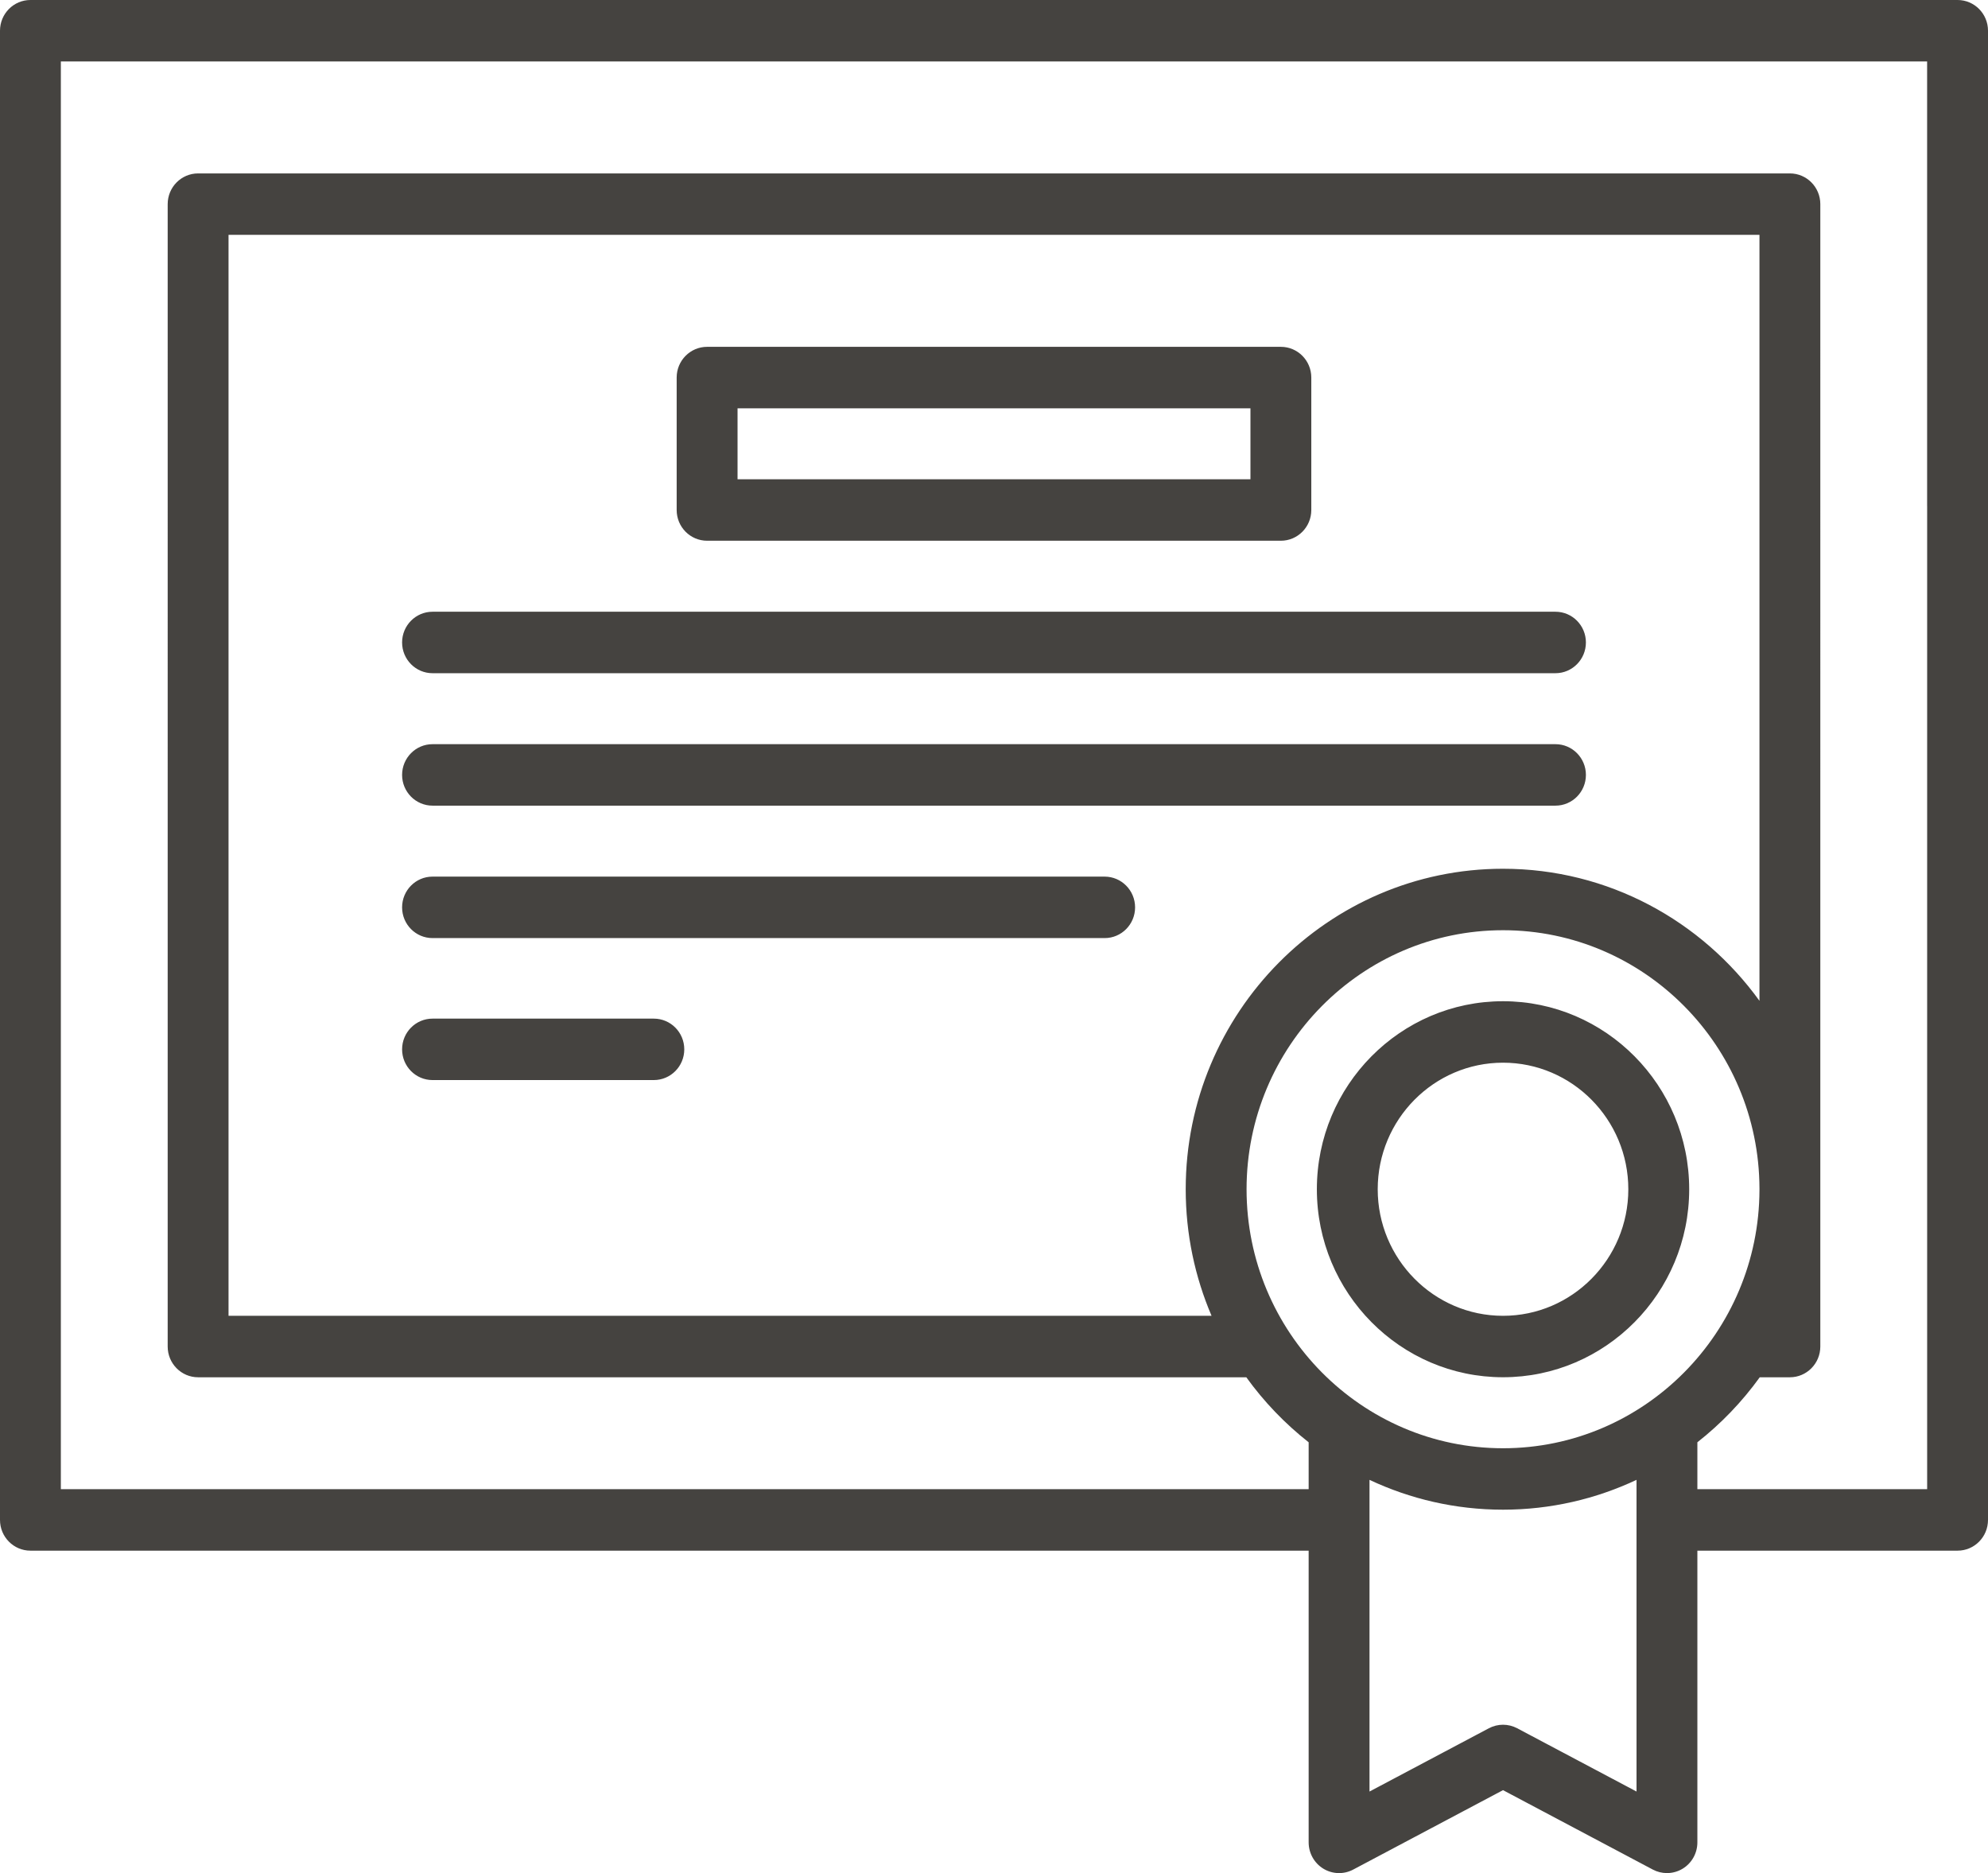
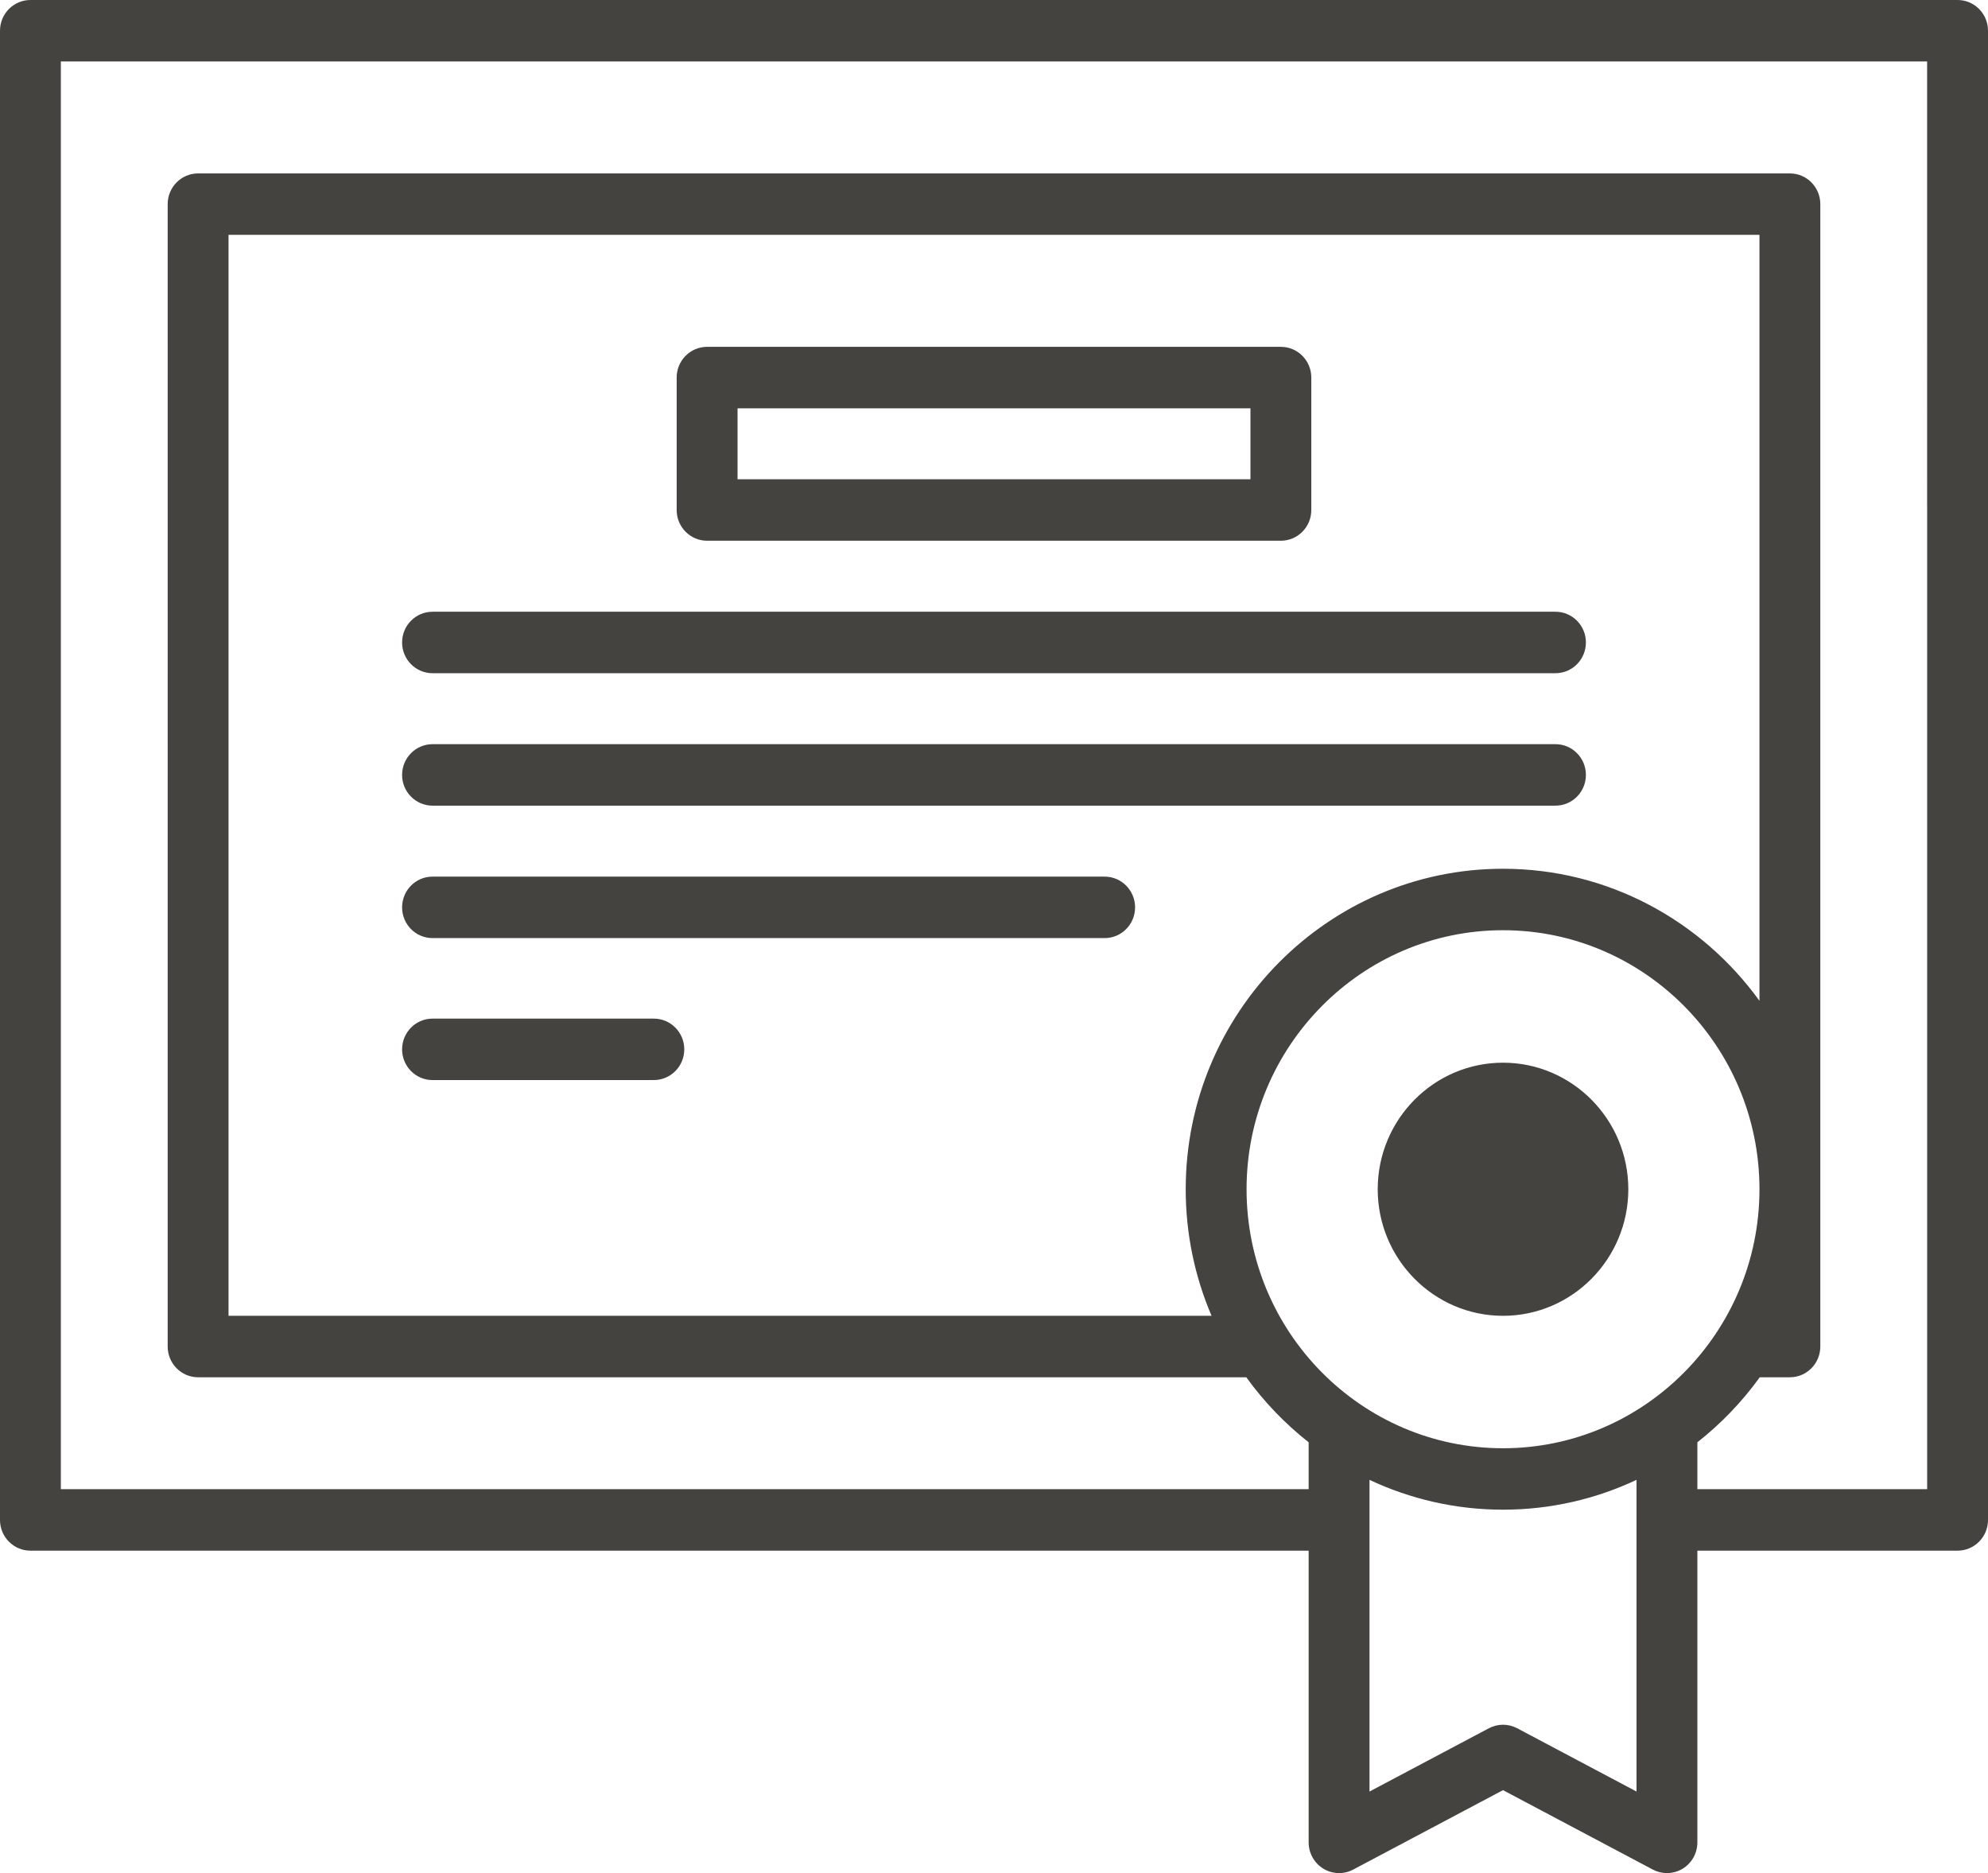
<svg xmlns="http://www.w3.org/2000/svg" width="69" height="65">
-   <path fill="#454340" fill-rule="evenodd" d="M67.944 53.812h-9.031v10.123c0 .374-.193.72-.51.913-.167.102-.356.153-.546.153-.168 0-.337-.04-.491-.122l-5.199-2.756-5.199 2.756c-.327.174-.721.162-1.037-.031-.316-.193-.51-.539-.51-.913V53.812H1.056C.473 53.812 0 53.335 0 52.746V1.066C0 .477.473 0 1.056 0h66.888C68.527 0 69 .477 69 1.066v51.68c0 .589-.473 1.066-1.056 1.066zm-20.411 8.359l4.143-2.196c.308-.163.675-.163.982 0l4.143 2.196V51.355c-1.41.663-2.979 1.035-4.634 1.035-1.655 0-3.224-.372-4.634-1.035v10.816zm4.634-11.913c4.899 0 8.886-4.017 8.901-8.961v-.055c-.015-4.943-4.002-8.961-8.901-8.961-4.908 0-8.901 4.032-8.901 8.989 0 4.956 3.993 8.988 8.901 8.988zm0-20.11c3.654 0 6.896 1.808 8.901 4.583v-3.553V8.15H7.932v37.512h34.119c-.576-1.348-.897-2.833-.897-4.392 0-6.132 4.94-11.122 11.013-11.122zm14.721-12.586l-.001-.002V2.133H2.112v49.546h43.309v-1.628c-.822-.646-1.551-1.405-2.164-2.256H6.876c-.583 0-1.056-.478-1.056-1.067V7.084c0-.589.473-1.066 1.056-1.066h55.248c.583 0 1.056.477 1.056 1.066V46.728c0 .589-.473 1.067-1.056 1.067h-1.046c-.613.851-1.343 1.61-2.165 2.256v1.628h7.975V17.562zm-52.932 9.329c0-.588.473-1.066 1.056-1.066h38.976c.583 0 1.056.478 1.056 1.066 0 .589-.473 1.067-1.056 1.067H15.012c-.583 0-1.056-.478-1.056-1.067zm40.032-3.529H15.012c-.583 0-1.056-.478-1.056-1.067s.473-1.066 1.056-1.066h38.976c.583 0 1.056.477 1.056 1.066 0 .589-.473 1.067-1.056 1.067zm-9.531-4.597H24.543c-.584 0-1.057-.477-1.057-1.066v-4.597c0-.589.473-1.066 1.057-1.066h19.914c.583 0 1.056.477 1.056 1.066v4.597c0 .589-.473 1.066-1.056 1.066zm-1.056-4.596H25.599v2.463h17.802v-2.463zM15.012 30.421H38.34c.584 0 1.057.478 1.057 1.067s-.473 1.066-1.056 1.066H15.012c-.583 0-1.056-.477-1.056-1.066 0-.589.473-1.067 1.056-1.067zm0 4.928h7.681c.584 0 1.057.477 1.057 1.066 0 .589-.473 1.066-1.057 1.066h-7.681c-.583 0-1.056-.477-1.056-1.066 0-.589.473-1.066 1.056-1.066zm37.155-.604c3.563 0 6.462 2.927 6.462 6.525 0 3.597-2.899 6.524-6.462 6.524-3.563 0-6.461-2.927-6.461-6.524 0-3.598 2.898-6.525 6.461-6.525zm0 10.917c2.398 0 4.349-1.971 4.349-4.392 0-2.422-1.951-4.392-4.349-4.392s-4.349 1.97-4.349 4.392c0 2.421 1.951 4.392 4.349 4.392z" />
+   <path fill="#454340" fill-rule="evenodd" d="M67.944 53.812h-9.031v10.123c0 .374-.193.72-.51.913-.167.102-.356.153-.546.153-.168 0-.337-.04-.491-.122l-5.199-2.756-5.199 2.756c-.327.174-.721.162-1.037-.031-.316-.193-.51-.539-.51-.913V53.812H1.056C.473 53.812 0 53.335 0 52.746V1.066C0 .477.473 0 1.056 0h66.888C68.527 0 69 .477 69 1.066v51.68c0 .589-.473 1.066-1.056 1.066zm-20.411 8.359l4.143-2.196c.308-.163.675-.163.982 0l4.143 2.196V51.355c-1.41.663-2.979 1.035-4.634 1.035-1.655 0-3.224-.372-4.634-1.035v10.816zm4.634-11.913c4.899 0 8.886-4.017 8.901-8.961v-.055c-.015-4.943-4.002-8.961-8.901-8.961-4.908 0-8.901 4.032-8.901 8.989 0 4.956 3.993 8.988 8.901 8.988zm0-20.11c3.654 0 6.896 1.808 8.901 4.583v-3.553V8.15H7.932v37.512h34.119c-.576-1.348-.897-2.833-.897-4.392 0-6.132 4.94-11.122 11.013-11.122zm14.721-12.586l-.001-.002V2.133H2.112v49.546h43.309v-1.628c-.822-.646-1.551-1.405-2.164-2.256H6.876c-.583 0-1.056-.478-1.056-1.067V7.084c0-.589.473-1.066 1.056-1.066h55.248c.583 0 1.056.477 1.056 1.066V46.728c0 .589-.473 1.067-1.056 1.067h-1.046c-.613.851-1.343 1.61-2.165 2.256v1.628h7.975V17.562zm-52.932 9.329c0-.588.473-1.066 1.056-1.066h38.976c.583 0 1.056.478 1.056 1.066 0 .589-.473 1.067-1.056 1.067H15.012c-.583 0-1.056-.478-1.056-1.067zm40.032-3.529H15.012c-.583 0-1.056-.478-1.056-1.067s.473-1.066 1.056-1.066h38.976c.583 0 1.056.477 1.056 1.066 0 .589-.473 1.067-1.056 1.067zm-9.531-4.597H24.543c-.584 0-1.057-.477-1.057-1.066v-4.597c0-.589.473-1.066 1.057-1.066h19.914c.583 0 1.056.477 1.056 1.066v4.597c0 .589-.473 1.066-1.056 1.066zm-1.056-4.596H25.599v2.463h17.802v-2.463zM15.012 30.421H38.34c.584 0 1.057.478 1.057 1.067s-.473 1.066-1.056 1.066H15.012c-.583 0-1.056-.477-1.056-1.066 0-.589.473-1.067 1.056-1.067zm0 4.928h7.681c.584 0 1.057.477 1.057 1.066 0 .589-.473 1.066-1.057 1.066h-7.681c-.583 0-1.056-.477-1.056-1.066 0-.589.473-1.066 1.056-1.066zm37.155-.604zm0 10.917c2.398 0 4.349-1.971 4.349-4.392 0-2.422-1.951-4.392-4.349-4.392s-4.349 1.97-4.349 4.392c0 2.421 1.951 4.392 4.349 4.392z" />
</svg>